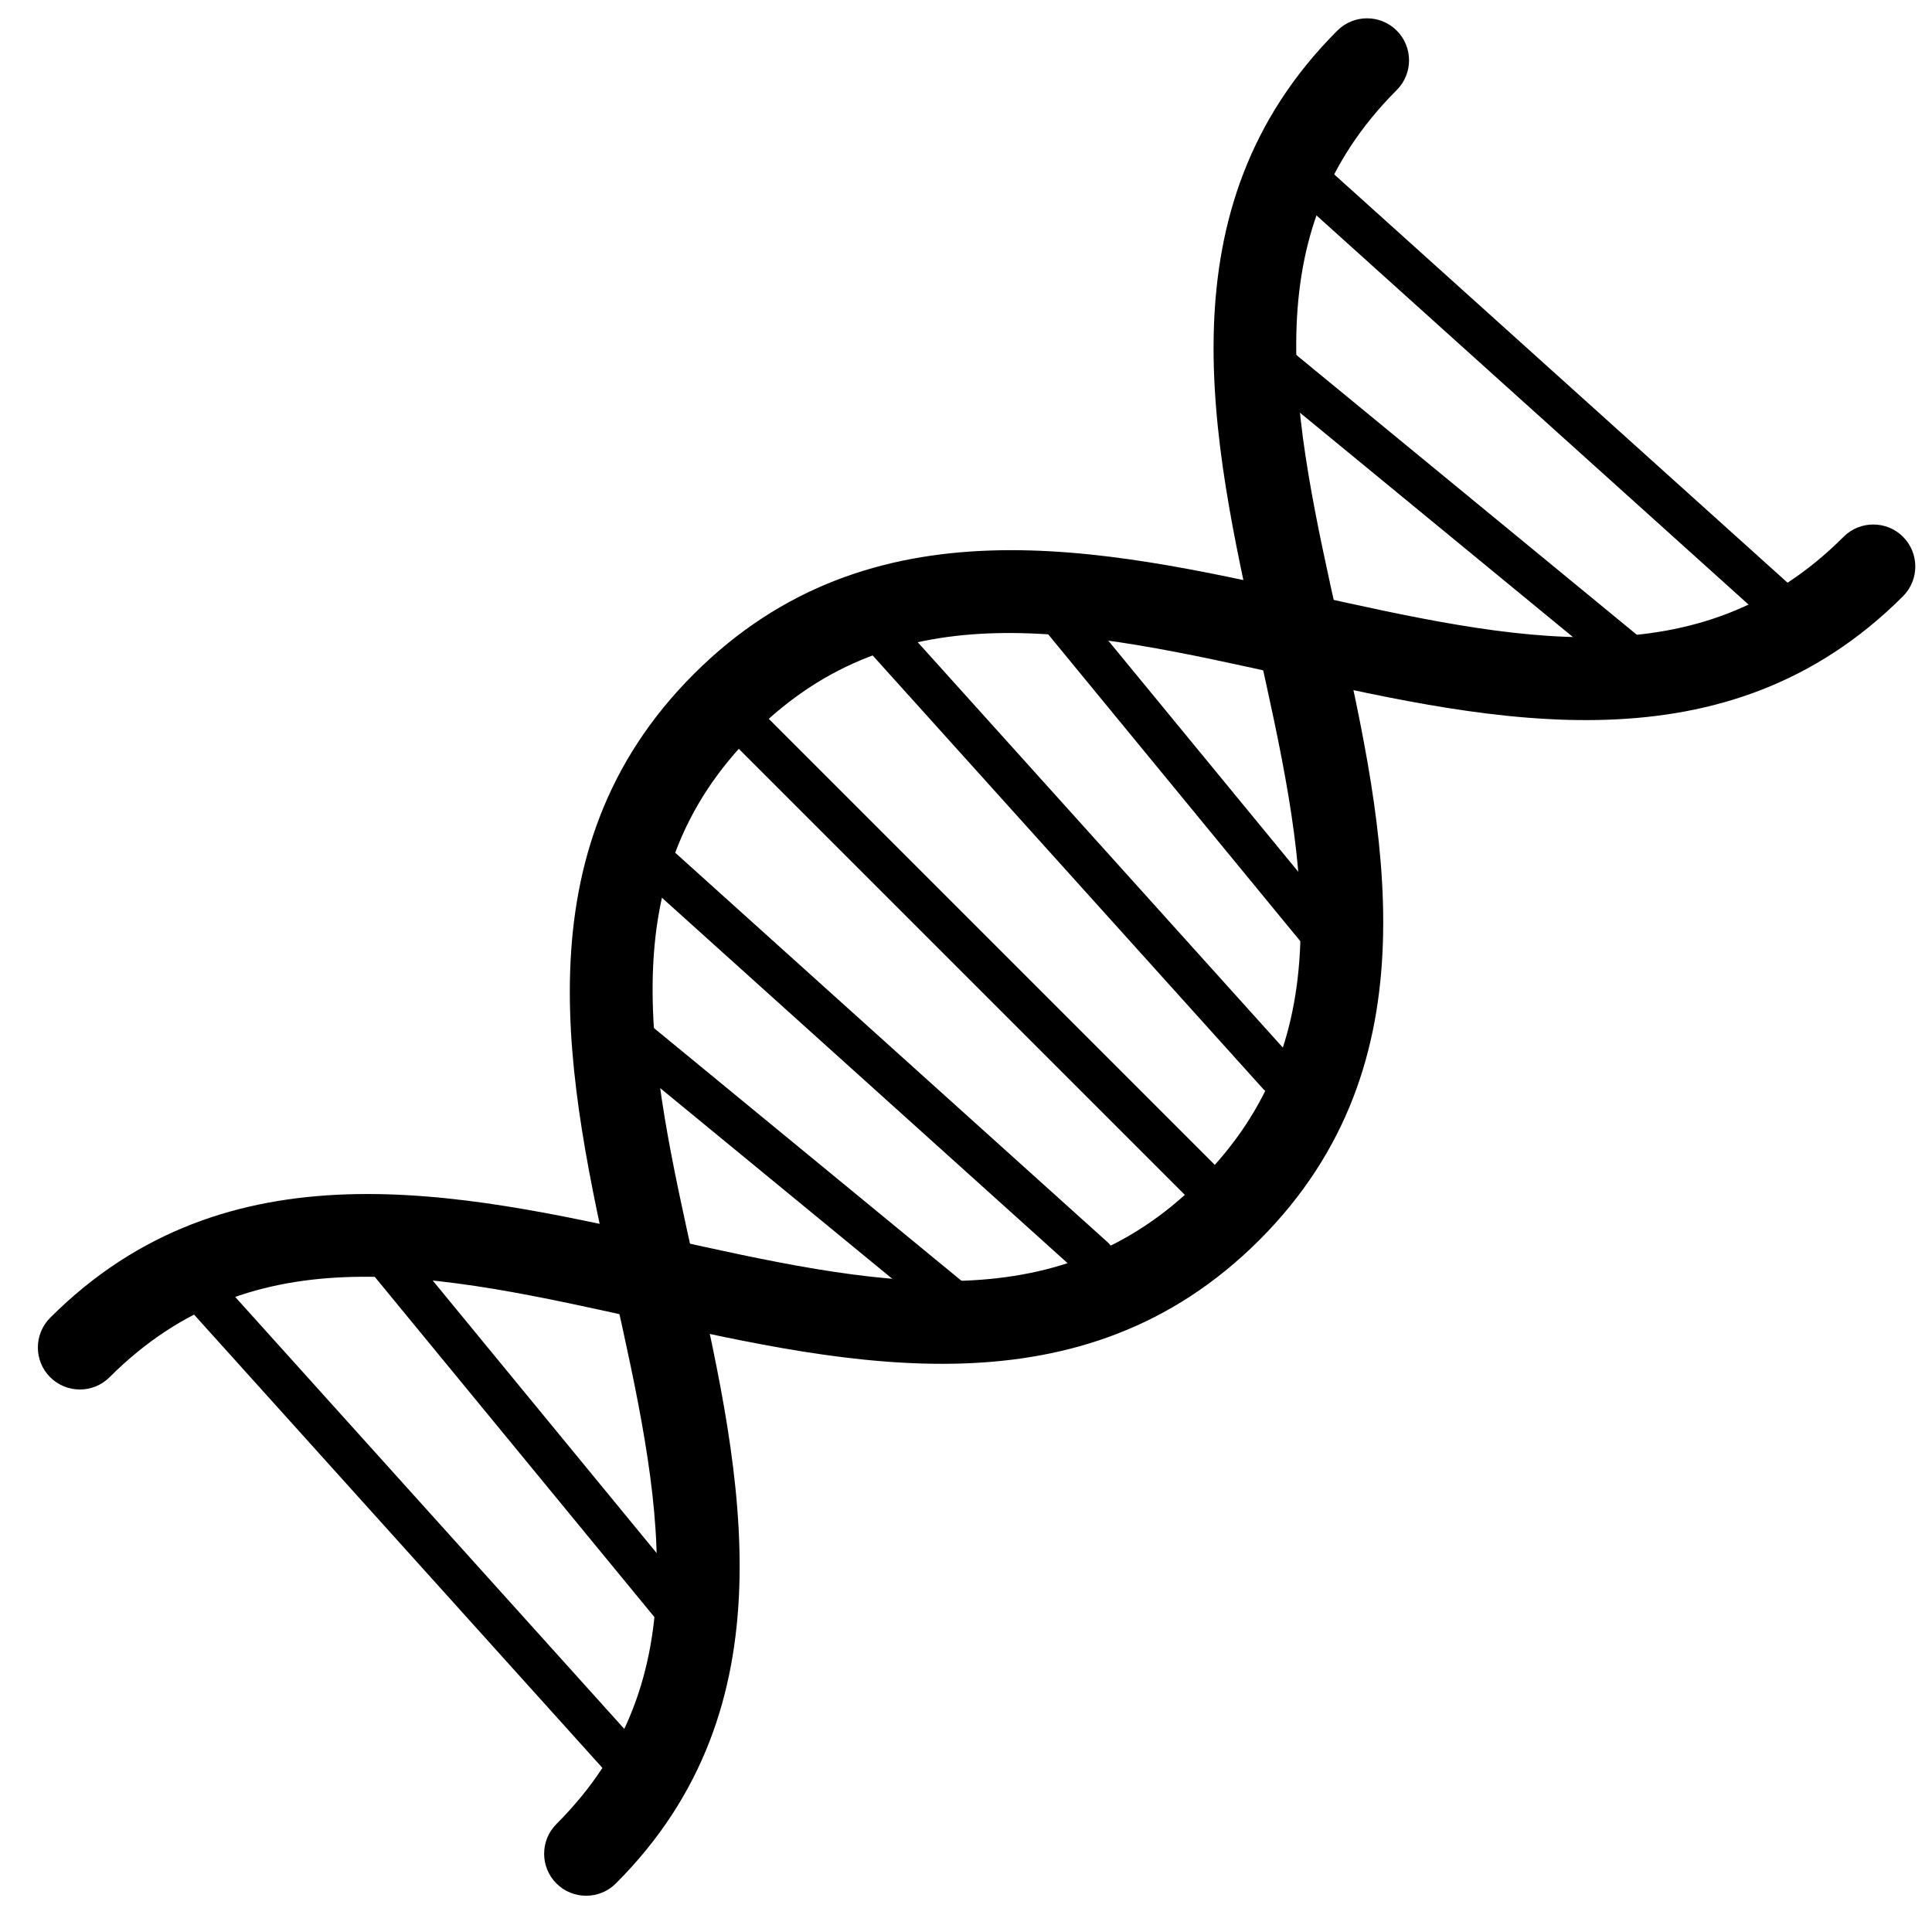
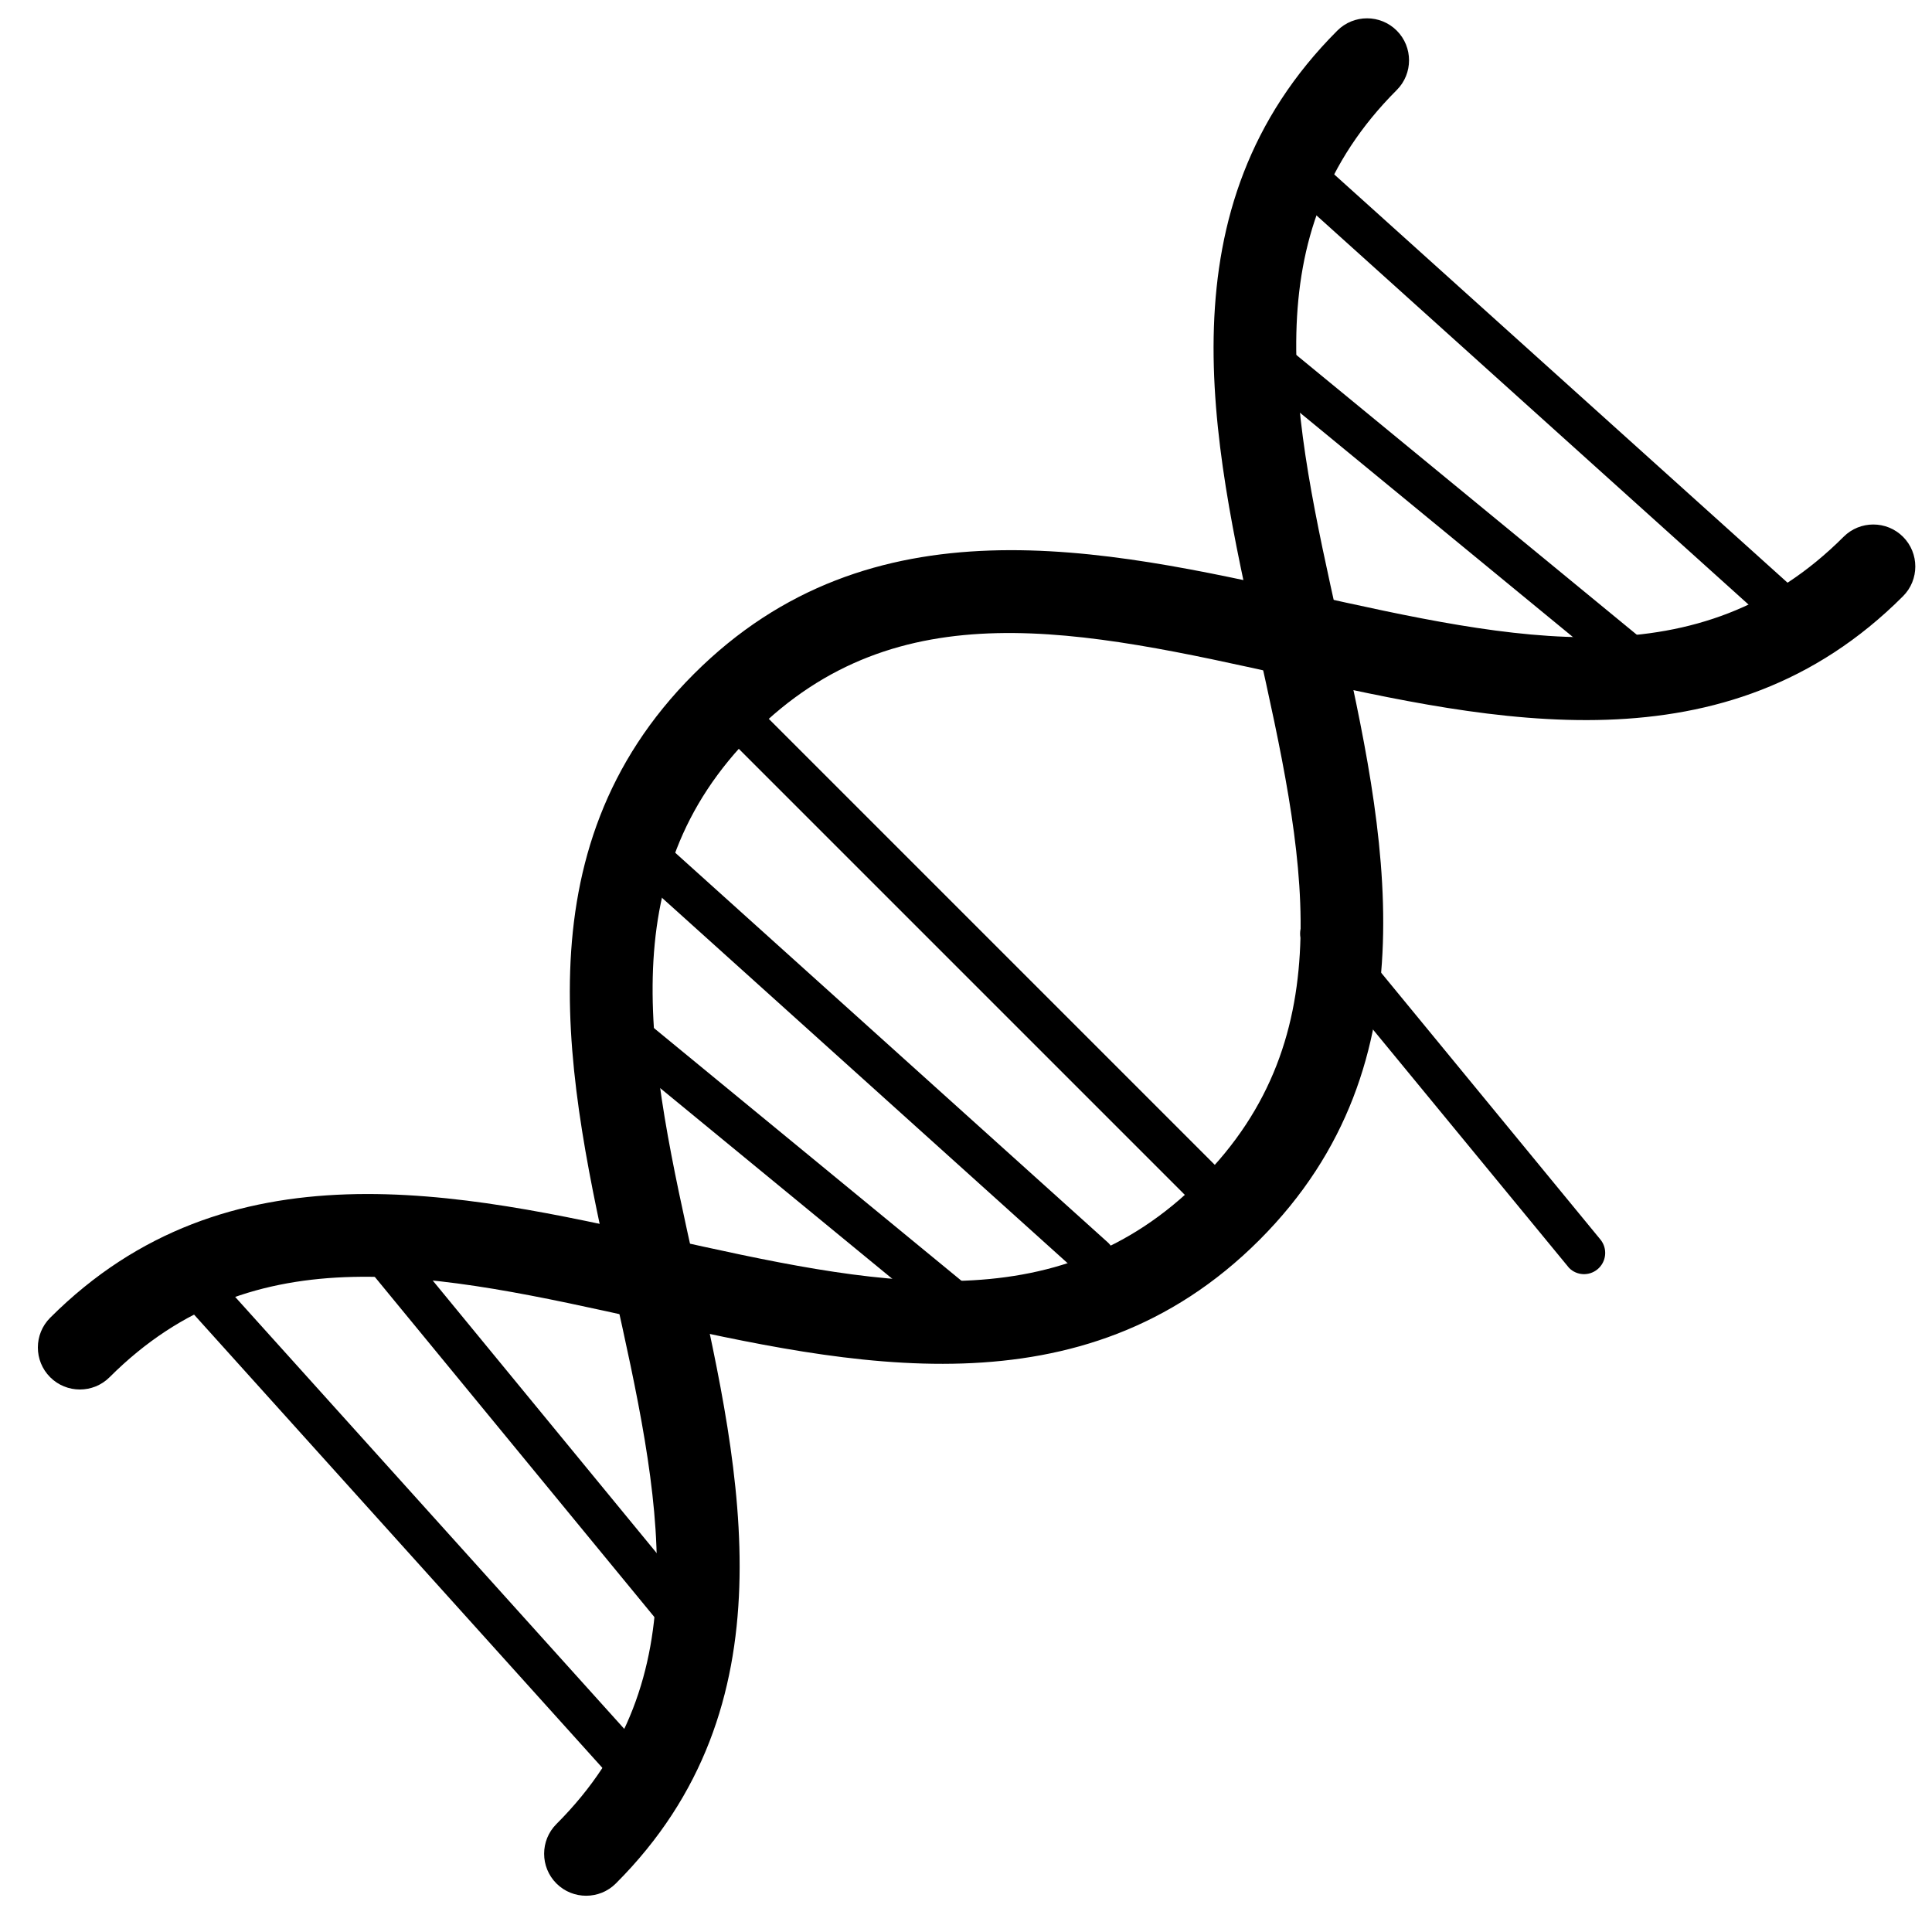
<svg xmlns="http://www.w3.org/2000/svg" id="Layer_1" x="0px" y="0px" viewBox="0 0 2500 2500" xml:space="preserve">
  <g>
    <g>
      <path d="M800.5,1363.5c-10-10-10.8-25.8-1.8-36.7c9.6-11.7,26.9-13.4,38.6-3.8l413.6,339.9c0.8,0.6,1.5,1.3,2.2,1.9    c9.9,9.9,10.6,25.7,1.6,36.7c-9.6,11.7-26.9,13.4-38.6,3.8l-413.7-339.9C801.7,1364.7,801.1,1364.1,800.5,1363.5z" />
      <path d="M825.8,1134c-10.3-10.3-10.7-26.9-0.9-37.7c10.1-11.2,27.5-12.2,38.7-2c0,0,570.5,513.9,570.6,514    c11,11,11.1,28.3,1.9,38.6c-10.1,11.2-27.5,12.1-38.7,2L825.8,1134z" />
-       <path d="M1688.6,1225.2l-339.9-413.7c-4.7-5.7-6.8-12.8-6.1-20.1c0.7-7.3,4.2-13.9,9.9-18.5c11-9,26.7-8.4,36.5,1.4    c0.7,0.7,1.4,1.5,2,2.2l340,413.7c9.6,11.7,7.9,29-3.8,38.6c-10.9,9-26.8,8.2-36.7-1.8C1689.8,1226.6,1689.2,1226,1688.6,1225.2z" />
-       <path d="M1120,837.9c-4.9-5.4-7.4-12.5-7-19.8c0.4-7.3,3.6-14,9-18.9c10.3-9.3,27.9-8.9,37.6,0.8l514.9,571.7    c10.1,11.2,9.2,28.6-2,38.7c-10.9,9.8-27.4,9.3-37.7-1L1120,837.9z" />
+       <path d="M1688.6,1225.2c-4.7-5.7-6.8-12.8-6.1-20.1c0.7-7.3,4.2-13.9,9.9-18.5c11-9,26.7-8.4,36.5,1.4    c0.7,0.7,1.4,1.5,2,2.2l340,413.7c9.6,11.7,7.9,29-3.8,38.6c-10.9,9-26.8,8.2-36.7-1.8C1689.8,1226.6,1689.2,1226,1688.6,1225.2z" />
      <path d="M917,930c-10.7-10.7-10.7-28.1,0-38.8c10.7-10.7,28.1-10.7,38.8,0l653.7,653.7c10.7,10.7,10.7,28.1,0,38.8    c-10.7,10.7-28.1,10.7-38.8,0L917,930z" />
      <path d="M1633.6,494.1c-10-10-10.8-25.8-1.8-36.8c4.6-5.7,11.2-9.2,18.5-9.9c7.3-0.7,14.4,1.5,20.1,6.1l456.3,375    c0.8,0.7,1.6,1.4,2.3,2c9.9,9.9,10.5,25.6,1.5,36.5c-9.6,11.7-26.9,13.4-38.6,3.8l-456.3-375    C1634.9,495.4,1634.2,494.7,1633.6,494.1z" />
      <path d="M1661.6,241c-10.3-10.3-10.7-26.9-0.9-37.7c4.9-5.4,11.6-8.6,18.9-9c7.3-0.4,14.3,2.1,19.8,7l629.3,566.8    c9.6,9.6,12.4,27.2,2,38.7c-10.1,11.2-27.5,12.1-38.7,2L1661.6,241z" />
      <path d="M854.1,2101.4L479,1645c-9.6-11.7-7.9-29,3.8-38.6c11-9,26.7-8.3,36.6,1.5c0.7,0.7,1.3,1.4,2,2.2l375,456.4    c9.6,11.7,7.9,29-3.8,38.6c-10.9,9-26.7,8.2-36.7-1.8C855.3,2102.7,854.6,2102.1,854.1,2101.4z" />
      <path d="M226.7,1674c-4.9-5.4-7.4-12.5-7-19.8c0.4-7.3,3.6-14,9-18.9c10.3-9.3,27.9-9,37.6,0.7l568,630.6c4.9,5.5,7.4,12.5,7,19.8    c-0.4,7.3-3.6,14-9,19c-10.8,9.8-27.4,9.3-37.7-1L226.7,1674z" />
    </g>
  </g>
  <g>
    <path d="M64.9,1782.1c-21.2-21.2-21.2-55.7,0-76.9c229.1-229.1,529.2-162.3,794-103.4c272,60.5,506.9,112.8,693.8-74.1   c187.2-187.2,135-422,74.4-693.9c-58.9-264.8-125.7-565,103.4-794.2c21.2-21.2,55.7-21.2,76.9,0c21.2,21.2,21.2,55.7,0,76.9   c-186.9,186.9-134.7,421.1-74.4,692.4c59,265.5,126,566.3-103.4,795.7c-229.2,229.2-529.3,162.3-794.2,103.4   c-271.9-60.5-506.8-112.7-693.6,74.1C120.6,1803.3,86.1,1803.3,64.9,1782.1z" />
    <path d="M720,2437.2c-21.2-21.2-21.2-55.7,0-76.9c186.8-186.8,134.6-421.6,74.1-693.5c-58.9-264.9-125.8-565.2,103.7-794.6   c229.1-229.1,528.6-162.5,792.9-103.7c272.6,60.7,508,113,694.9-73.9c21.2-21.2,55.7-21.2,76.9,0c21.2,21.2,21.2,55.7,0,76.9   C2233.5,1000.7,1934,934,1669.7,875.2c-272.6-60.7-508-113-694.9,73.9c-187.2,187.2-135,422-74.5,693.8   c59,265,125.7,565.2-103.3,794.2C775.8,2458.4,741.2,2458.4,720,2437.2z" />
  </g>
</svg>